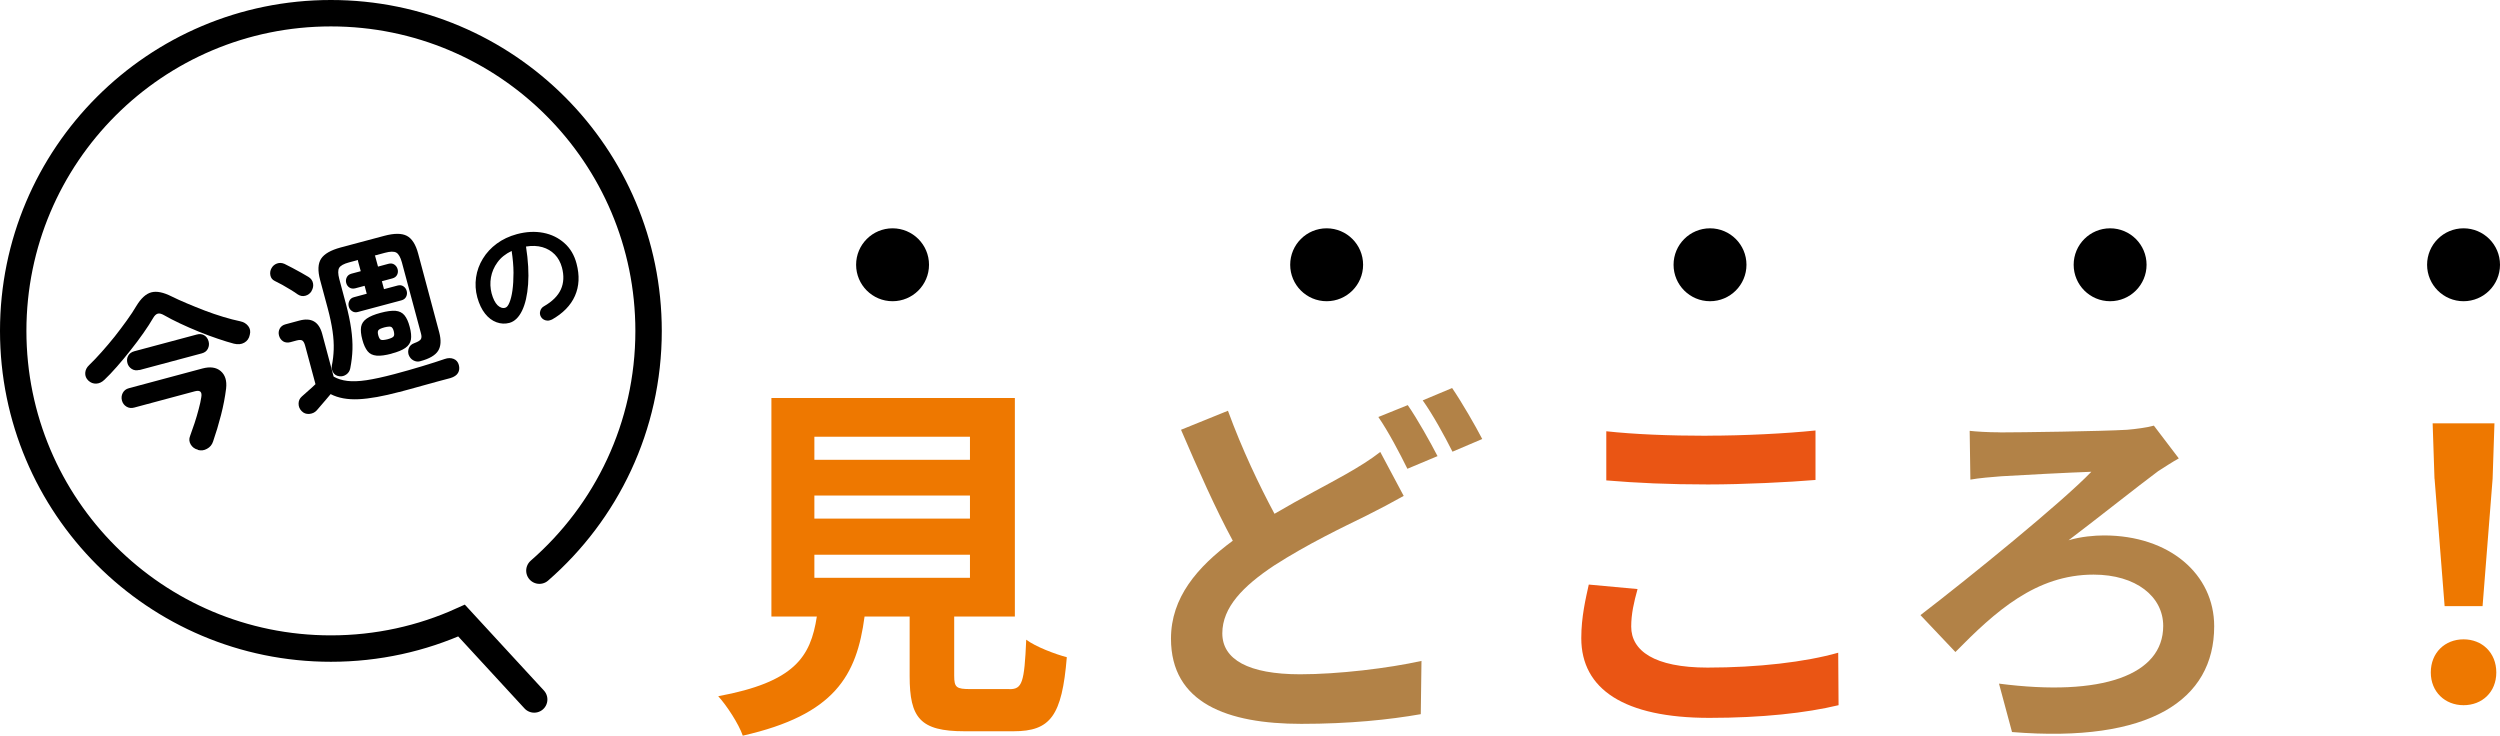
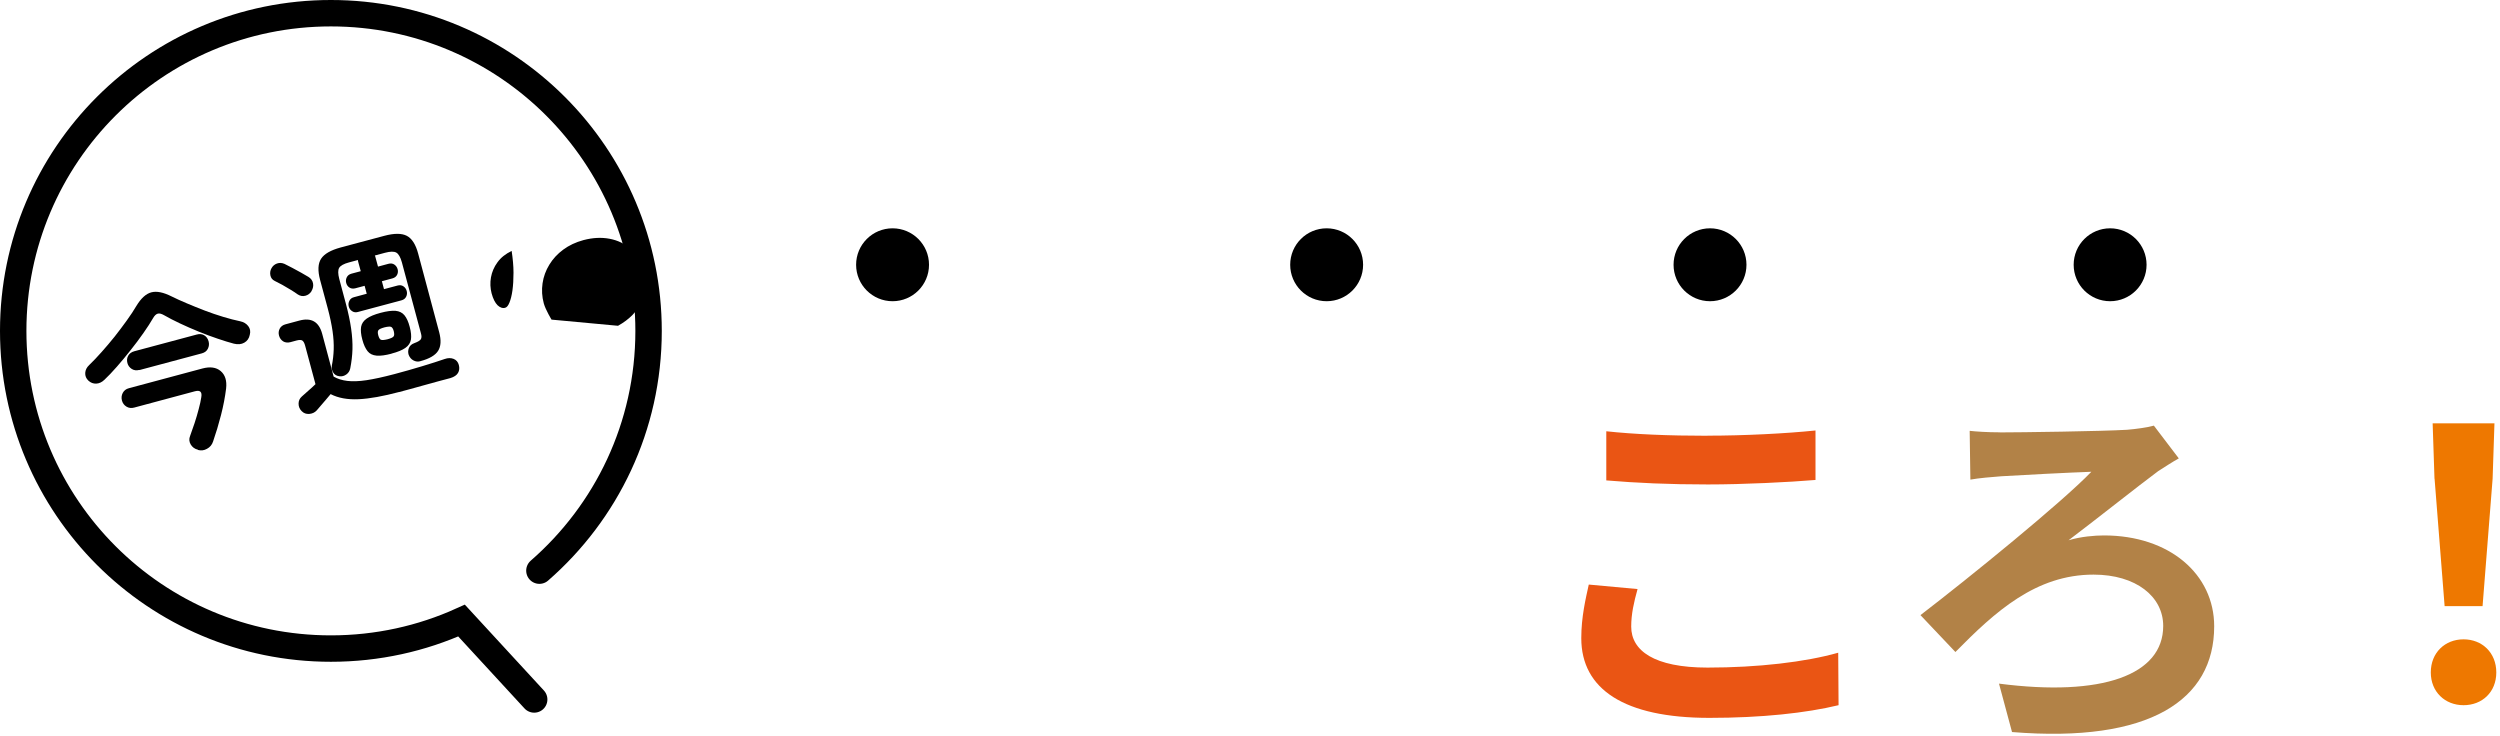
<svg xmlns="http://www.w3.org/2000/svg" id="_レイヤー_2" viewBox="0 0 283.93 83.55">
  <defs>
    <style>.cls-1{fill:none;stroke:#000;stroke-linecap:round;stroke-miterlimit:10;stroke-width:3px;}.cls-2{fill:#ea5514;}.cls-3{fill:#ee7800;}.cls-4{fill:#b28247;}</style>
  </defs>
  <g id="_特集">
    <path d="m11.85,43.14c-.28.27-.58.41-.92.43-.34.01-.63-.1-.89-.34-.26-.25-.38-.54-.36-.88.02-.33.17-.63.45-.89.44-.43.92-.92,1.41-1.48.5-.56.99-1.14,1.48-1.75.48-.61.94-1.22,1.37-1.82.43-.6.8-1.15,1.09-1.65.53-.88,1.1-1.4,1.71-1.56.61-.16,1.37,0,2.29.46.51.25,1.09.52,1.74.79.65.27,1.32.55,2.03.82.71.27,1.41.51,2.11.72.7.21,1.34.38,1.93.5.38.08.68.26.9.54.22.28.28.61.18.99-.08.41-.29.71-.63.9-.33.19-.73.22-1.18.11-.52-.14-1.13-.32-1.82-.56-.69-.23-1.41-.5-2.15-.8-.75-.3-1.46-.62-2.15-.94-.69-.32-1.29-.64-1.82-.94-.28-.16-.52-.22-.7-.17-.19.05-.37.22-.53.5-.29.5-.65,1.06-1.1,1.7-.45.64-.93,1.29-1.46,1.95-.52.66-1.04,1.29-1.56,1.88-.52.59-.99,1.09-1.43,1.5Zm10.64,7.94c-.38-.09-.65-.3-.83-.6-.18-.31-.21-.63-.07-.97.16-.43.33-.92.51-1.46.18-.54.33-1.07.47-1.6.14-.52.24-.97.29-1.33.11-.62-.13-.84-.73-.68l-6.89,1.85c-.32.09-.62.05-.88-.11-.26-.16-.43-.39-.51-.69-.08-.3-.05-.59.09-.86.14-.27.38-.46.7-.54l8.35-2.24c.87-.23,1.56-.14,2.07.29.51.43.72,1.09.62,1.98-.12.97-.31,1.97-.58,3.02-.27,1.05-.57,2.05-.9,3-.12.37-.35.65-.69.83-.33.19-.68.23-1.04.13Zm-6.66-9.07c-.33.09-.62.05-.87-.11-.25-.16-.42-.39-.49-.67-.08-.3-.05-.58.09-.83.14-.25.37-.42.7-.51l7.1-1.9c.33-.09.61-.05.85.1.24.15.4.38.48.68.08.29.05.56-.08.83-.13.27-.36.44-.68.53l-7.1,1.9Z" />
    <path d="m35.38,33.07c-.17.27-.4.44-.7.52-.3.08-.58.03-.86-.15-.21-.15-.47-.33-.79-.52-.32-.19-.64-.38-.97-.57-.33-.18-.62-.33-.87-.45-.26-.13-.42-.33-.48-.62-.06-.29-.02-.56.12-.81.14-.26.35-.44.62-.54.27-.1.56-.09.86.04.27.14.58.29.92.47.34.18.67.36.99.54.32.18.59.34.81.47.28.17.46.41.52.72.06.3,0,.6-.17.88Zm9.95,11.45c-1.81.48-3.34.76-4.59.82s-2.32-.13-3.19-.58c-.15.18-.33.39-.54.64-.21.25-.42.48-.61.71-.19.23-.33.39-.43.5-.22.24-.5.37-.84.4-.35.03-.64-.08-.87-.32-.23-.23-.35-.51-.35-.84,0-.33.12-.6.37-.82.17-.16.41-.37.72-.64.31-.27.59-.52.83-.76l-1.17-4.35c-.08-.31-.19-.51-.32-.6-.13-.09-.35-.09-.66-.01l-.7.19c-.31.08-.59.05-.82-.09-.23-.15-.39-.36-.47-.65-.08-.29-.05-.55.08-.8.13-.24.35-.41.66-.49l1.56-.42c1.37-.37,2.23.13,2.6,1.5l1.3,4.86c.45.26.96.42,1.55.49.59.07,1.32.05,2.18-.08.86-.13,1.91-.36,3.16-.69,1.09-.29,2.15-.59,3.17-.9,1.02-.31,1.87-.58,2.56-.82.37-.13.71-.13,1.01-.01.3.12.5.35.59.69.09.34.06.64-.09.9-.15.26-.44.46-.87.59-.42.11-.89.24-1.43.38-.53.14-1.08.29-1.63.45-.55.15-1.07.3-1.55.43-.48.13-.89.24-1.23.33Zm2.43-3.5c-.29.08-.55.05-.81-.09-.25-.13-.43-.35-.54-.64-.08-.26-.07-.51.03-.77.11-.26.31-.44.62-.55.41-.15.65-.3.74-.45.09-.15.09-.37.01-.65l-2.17-8.08c-.16-.58-.37-.95-.63-1.1-.26-.15-.69-.14-1.29.02l-1.15.31s.04.07.05.11c.01.04.02.08.03.12l.28,1.03,1.19-.32c.26-.07.48-.04.67.09.19.13.31.31.37.53.06.22.04.43-.06.63-.1.2-.28.34-.54.41l-1.19.32.24.9,1.54-.41c.26-.07.48-.04.67.09.19.13.31.31.37.53.06.22.04.44-.06.64-.1.21-.28.35-.54.42l-4.94,1.32c-.25.07-.47.04-.66-.09-.2-.13-.32-.3-.38-.53-.06-.22-.04-.44.07-.65.1-.21.28-.35.53-.41l1.44-.39-.24-.9-1.05.28c-.26.07-.48.04-.67-.08-.19-.12-.31-.3-.37-.52-.06-.22-.04-.43.06-.64.1-.21.28-.35.54-.42l1.05-.28-.28-1.03s-.02-.08-.03-.12c0-.04-.01-.08-.01-.12l-1.01.27c-.6.16-.97.37-1.12.62-.15.26-.14.68.01,1.26l.74,2.77c.29,1.08.49,2.04.61,2.88.12.84.17,1.62.15,2.34-.02.72-.11,1.44-.25,2.16-.06.3-.21.53-.45.7-.24.17-.5.24-.79.2-.32-.04-.55-.18-.7-.43-.15-.25-.2-.51-.15-.79.12-.59.19-1.2.21-1.82.02-.63-.02-1.32-.13-2.08-.11-.76-.29-1.63-.55-2.6l-.86-3.2c-.29-1.07-.25-1.88.11-2.43.36-.55,1.1-.97,2.2-1.27l4.98-1.33c1.12-.3,1.97-.3,2.55,0,.58.3,1.02.98,1.3,2.05l2.38,8.9c.24.9.2,1.6-.12,2.11-.32.51-1,.91-2.03,1.18Zm-3.3-.85c-.69.18-1.25.26-1.69.22-.44-.04-.78-.2-1.02-.5s-.45-.74-.6-1.32c-.16-.59-.2-1.07-.14-1.45.07-.38.28-.69.64-.94.36-.25.88-.47,1.57-.65.7-.19,1.27-.26,1.7-.23.43.04.77.21,1.01.5.25.3.45.74.6,1.32.16.59.2,1.07.14,1.45-.07.38-.27.69-.63.94-.35.25-.88.47-1.58.65Zm-.44-1.64c.36-.1.59-.2.68-.32.09-.11.09-.31.02-.6-.07-.27-.18-.44-.31-.49-.13-.05-.38-.03-.75.06-.36.1-.59.2-.68.32-.09.11-.09.31-.02.58.08.29.18.46.31.51.13.05.38.03.75-.06Z" />
-     <path d="m62.64,36.3c-.22.12-.44.14-.68.08-.24-.07-.41-.2-.53-.41-.12-.21-.14-.43-.07-.66.07-.23.21-.41.41-.52.96-.55,1.6-1.19,1.93-1.92.33-.73.37-1.57.12-2.5-.16-.58-.43-1.08-.81-1.47-.39-.39-.85-.67-1.41-.83-.56-.16-1.18-.18-1.86-.07.25,1.61.33,3.03.24,4.28-.09,1.24-.32,2.25-.69,3.01-.37.76-.85,1.22-1.43,1.38-.49.13-.98.11-1.47-.07-.49-.18-.92-.5-1.3-.98s-.67-1.09-.88-1.84c-.21-.77-.25-1.53-.14-2.29.11-.75.37-1.46.77-2.11.4-.66.93-1.23,1.58-1.71.65-.48,1.41-.84,2.29-1.08,1.06-.28,2.05-.33,2.99-.15.93.18,1.73.57,2.4,1.17.67.59,1.13,1.37,1.38,2.33.36,1.35.3,2.57-.18,3.66-.48,1.09-1.37,2-2.66,2.72Zm-5.24-1.36c.17-.04.32-.24.46-.58.14-.34.26-.8.34-1.38.08-.58.12-1.25.12-2.01,0-.76-.08-1.59-.21-2.47-.69.33-1.23.76-1.61,1.29-.39.53-.63,1.1-.74,1.71-.11.61-.08,1.22.07,1.81.17.63.4,1.08.68,1.36.29.27.58.37.89.28Z" />
-     <path class="cls-3" d="m114.65,78.27c1.44,0,1.69-.72,1.9-5.62,1.06.8,3.3,1.65,4.61,1.99-.55,6.68-1.86,8.41-6.05,8.41h-5.58c-5.03,0-6.22-1.52-6.22-6.26v-6.77h-5.12c-.89,6.72-3.38,11.16-13.83,13.53-.47-1.35-1.82-3.42-2.79-4.48,8.67-1.61,10.49-4.44,11.2-9.05h-5.16v-24.82h27.65v24.82h-6.89v6.72c0,1.35.25,1.52,1.86,1.52h4.4Zm-22.16-26.05h17.67v-2.62h-17.67v2.62Zm0,6.68h17.67v-2.62h-17.67v2.62Zm0,6.72h17.67v-2.62h-17.67v2.62Z" />
-     <path class="cls-4" d="m144.75,58.35c3.09-1.82,6.09-3.34,8.08-4.48,1.56-.89,2.79-1.65,3.93-2.54l2.66,4.99c-1.35.76-2.71,1.48-4.23,2.24-2.66,1.31-6.6,3.17-10.49,5.67-3.51,2.33-5.88,4.74-5.88,7.7s2.96,4.65,8.84,4.65c4.31,0,10.02-.68,13.78-1.52l-.08,6.05c-3.59.63-8.08,1.1-13.57,1.1-8.41,0-14.8-2.37-14.8-9.68,0-4.65,2.96-8.12,7.02-11.12-1.95-3.59-3.97-8.16-5.88-12.6l5.33-2.16c1.61,4.4,3.55,8.46,5.29,11.71Zm18.52-6.55l-3.43,1.44c-.85-1.73-2.16-4.23-3.3-5.88l3.34-1.35c1.06,1.52,2.58,4.23,3.38,5.79Zm5.07-1.94l-3.38,1.44c-.89-1.78-2.24-4.23-3.38-5.83l3.34-1.4c1.1,1.61,2.66,4.31,3.42,5.79Z" />
+     <path d="m62.64,36.3s-.67-1.09-.88-1.84c-.21-.77-.25-1.53-.14-2.29.11-.75.37-1.46.77-2.11.4-.66.93-1.23,1.58-1.71.65-.48,1.41-.84,2.29-1.08,1.06-.28,2.05-.33,2.99-.15.93.18,1.73.57,2.4,1.17.67.59,1.13,1.37,1.38,2.33.36,1.35.3,2.57-.18,3.66-.48,1.09-1.37,2-2.66,2.72Zm-5.24-1.36c.17-.04.32-.24.46-.58.14-.34.26-.8.34-1.38.08-.58.12-1.25.12-2.01,0-.76-.08-1.59-.21-2.47-.69.33-1.23.76-1.61,1.29-.39.53-.63,1.1-.74,1.71-.11.61-.08,1.22.07,1.81.17.63.4,1.08.68,1.36.29.27.58.37.89.28Z" />
    <path class="cls-2" d="m185.26,71.17c0,2.71,2.58,4.65,8.67,4.65,5.71,0,11.12-.63,14.84-1.69l.04,5.96c-3.68.89-8.75,1.44-14.67,1.44-9.68,0-14.55-3.26-14.55-9.05,0-2.45.51-4.52.85-6.09l5.54.51c-.42,1.52-.72,2.83-.72,4.27Zm8.67-21.69c4.19,0,9.01-.25,12.26-.59v5.62c-2.96.25-8.2.51-12.22.51-4.44,0-8.12-.17-11.54-.46v-5.58c3.13.34,7.06.51,11.5.51Z" />
    <path class="cls-4" d="m227.12,49.11c2.28,0,11.71-.13,14.46-.3.97-.08,2.24-.25,3.04-.47l2.83,3.72c-.76.42-1.73,1.06-2.33,1.44-2.45,1.82-6.51,5.07-10.19,7.86,1.39-.42,2.96-.55,4.02-.55,7.44,0,12.52,4.4,12.52,10.32,0,8.37-7.31,13.28-22.96,12.01l-1.48-5.5c11.71,1.52,18.65-.97,18.65-6.55,0-3.34-3.09-5.83-7.91-5.83-6.55,0-11.16,4.19-15.69,8.79l-3.97-4.19c5.62-4.31,16.07-12.81,19.41-16.28-2.33.08-8.2.38-10.23.51-1.06.08-2.58.21-3.51.38l-.08-5.54c.68.08,2.03.17,3.43.17Z" />
    <path class="cls-3" d="m276.07,76.37c0-2.24,1.61-3.76,3.72-3.76s3.72,1.52,3.72,3.76-1.61,3.72-3.72,3.72-3.72-1.52-3.72-3.72Zm.42-21.99l-.21-6.3h7.02l-.21,6.3-1.14,14.46h-4.31l-1.14-14.46Z" />
    <path class="cls-1" d="m61.26,64.81c7.6-6.62,12.4-16.36,12.4-27.22C73.66,17.65,57.51,1.5,37.58,1.5S1.5,17.65,1.5,37.58s16.15,36.08,36.08,36.08c5.29,0,10.32-1.14,14.84-3.18l8.25,8.96" />
    <circle cx="101.37" cy="30.07" r="4.14" />
    <circle cx="150.67" cy="30.07" r="4.14" />
    <circle cx="194.21" cy="30.07" r="4.14" />
    <circle cx="239.65" cy="30.07" r="4.14" />
-     <circle cx="279.79" cy="30.07" r="4.14" />
  </g>
</svg>